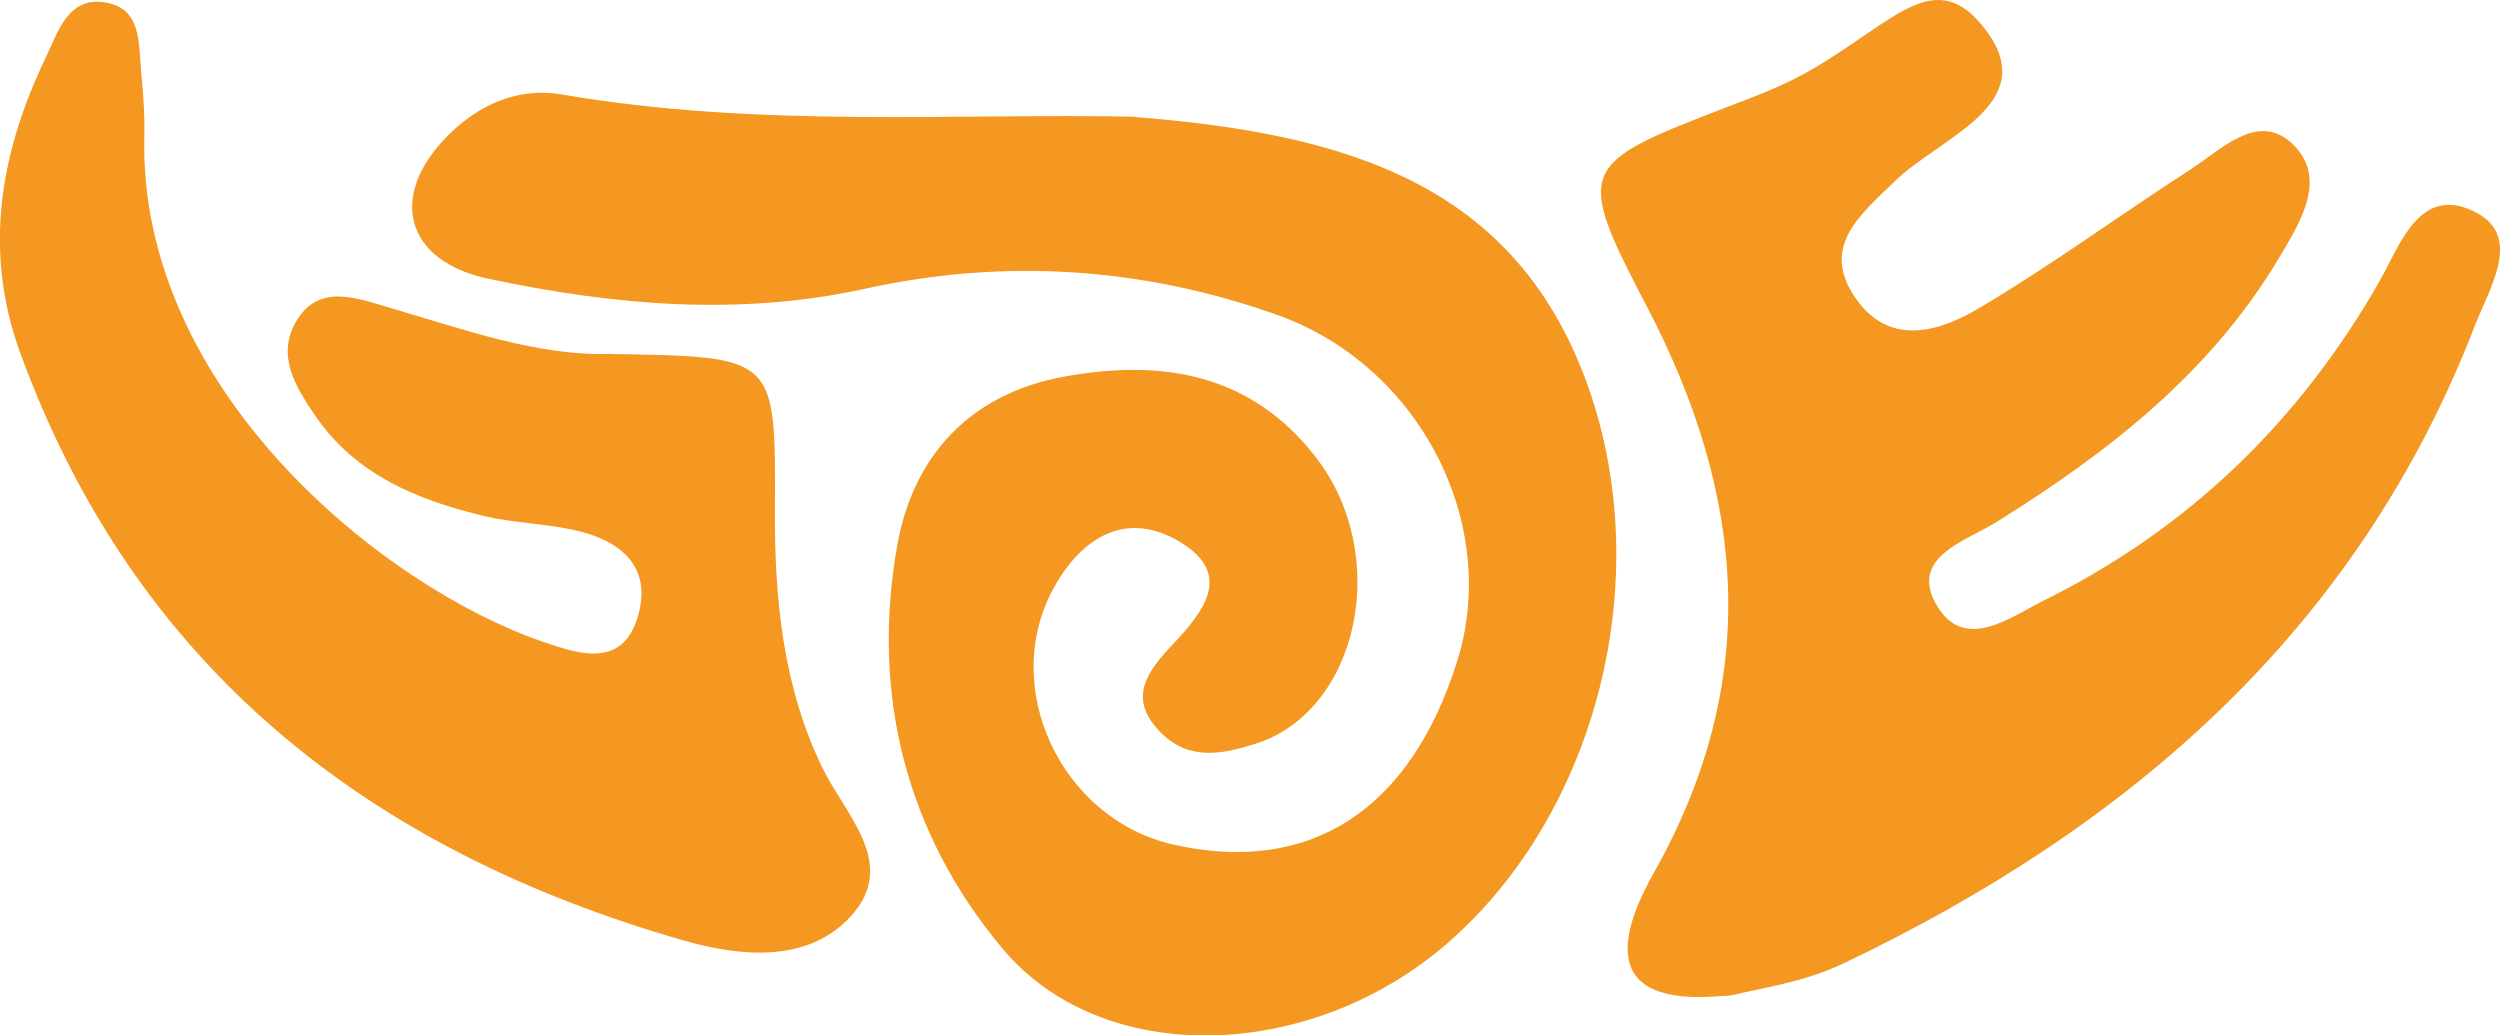
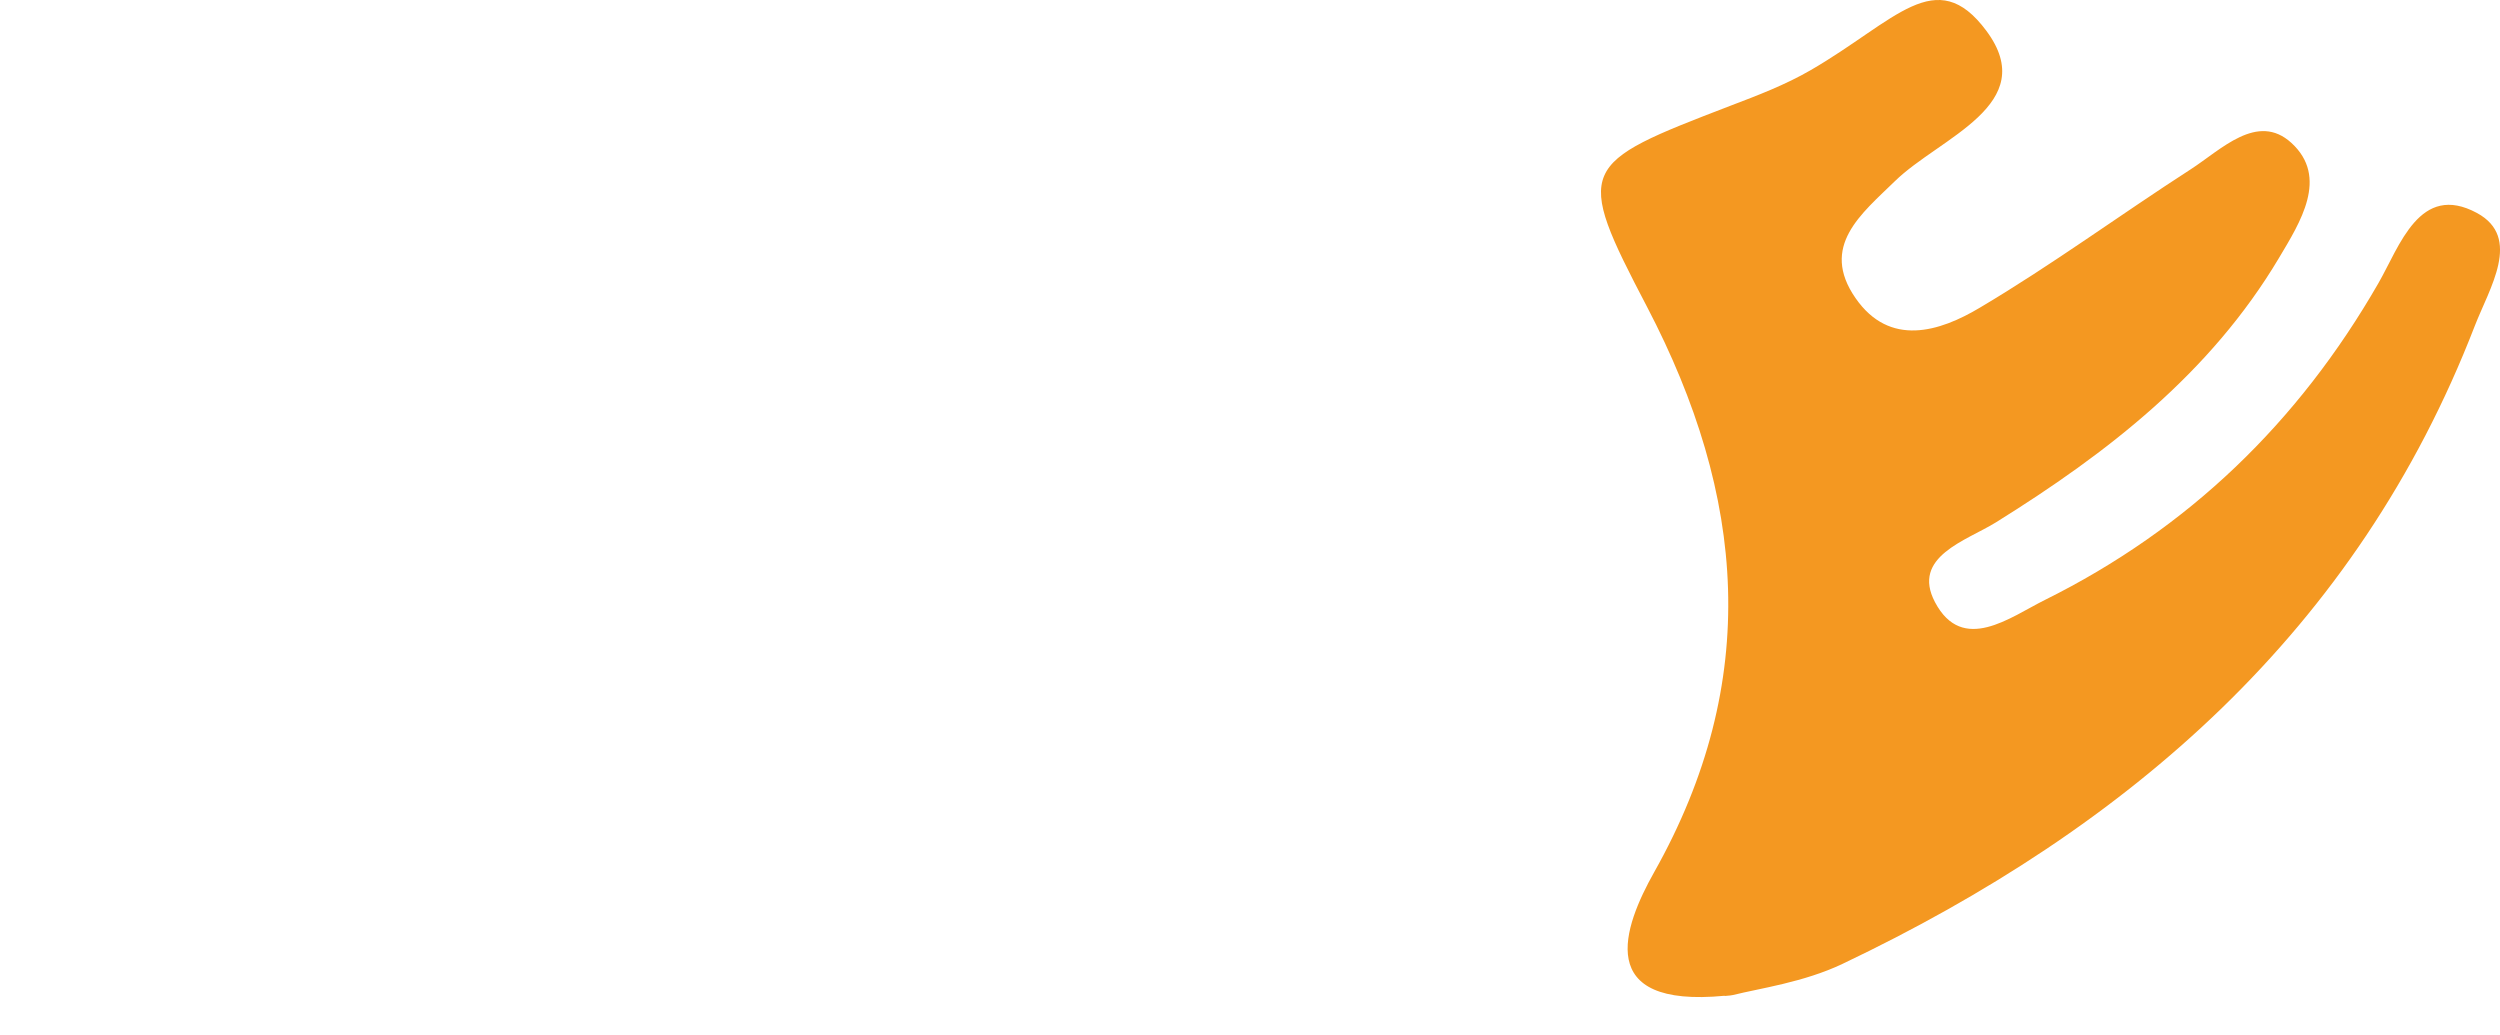
<svg xmlns="http://www.w3.org/2000/svg" id="Capa_2" data-name="Capa 2" viewBox="0 0 98.72 40.88">
  <defs>
    <style>      .cls-1 {        fill: #f49821;        stroke-width: 0px;      }    </style>
  </defs>
  <g id="Capa_1-2" data-name="Capa 1">
    <g>
-       <path class="cls-1" d="M44.82,4.61c-7.01-.15-14.86.46-22.64-.88-1.73-.3-3.3.41-4.52,1.65-2.35,2.38-1.65,4.94,1.64,5.63,4.91,1.04,9.86,1.49,14.87.39,5.49-1.21,10.96-.85,16.25,1.03,5.64,2,8.82,8.23,7.13,13.65-1.84,5.91-5.82,8.49-11.22,7.27-4.45-1.01-6.89-6.25-4.7-10.17,1.12-2.01,2.89-3.04,4.98-1.77,2.12,1.29.89,2.77-.33,4.07-.95,1.01-1.79,2.08-.46,3.43,1.13,1.15,2.43.87,3.73.47,4.11-1.28,5.43-7.46,2.39-11.35-2.56-3.29-6.08-3.86-9.91-3.16-3.69.67-5.96,3.09-6.6,6.66-1.04,5.87.34,11.36,4.15,15.92,3.96,4.74,12.17,4.49,17.57-.2,5.87-5.09,8.28-14.33,5.56-21.99-2.85-8.03-9.58-9.98-17.9-10.64Z" />
-       <path class="cls-1" d="M68.1,39.33c.24-.02.23-.02.34-.04,1.03-.26,2.79-.5,4.32-1.23,11.32-5.39,20.31-13.16,24.96-25.18.58-1.5,1.88-3.5.09-4.47-2.26-1.22-3.05,1.31-3.89,2.77-3.16,5.5-7.51,9.7-13.17,12.51-1.37.68-3.25,2.15-4.34.09-.95-1.8,1.24-2.43,2.4-3.15,4.42-2.75,8.47-5.89,11.18-10.44.84-1.41,1.98-3.19.49-4.55-1.34-1.22-2.77.27-3.98,1.05-2.79,1.8-5.47,3.77-8.32,5.46-1.59.95-3.56,1.57-4.91-.38-1.42-2.05.24-3.33,1.56-4.62,1.76-1.72,5.77-3.02,3.61-5.93-1.99-2.68-3.59-.39-6.94,1.55-1,.58-2.1,1-3.18,1.41-5.98,2.3-6.18,2.4-3.28,7.94,3.9,7.47,4.53,14.77.28,22.32-1.22,2.17-2.4,5.38,2.79,4.88Z" />
-       <path class="cls-1" d="M24.16,13.97c-2.86.12-5.84-.96-8.88-1.85-1.21-.35-2.71-.94-3.59.58-.78,1.35-.02,2.57.74,3.69,1.61,2.37,4.07,3.36,6.7,3.99,1.13.27,2.32.29,3.45.53,1.85.38,3.22,1.41,2.6,3.46-.61,2.02-2.3,1.47-3.75.97-6.37-2.19-15.97-10-15.73-19.95.02-.83-.04-1.67-.12-2.49-.12-1.23.03-2.59-1.47-2.81-1.45-.21-1.83,1.21-2.32,2.22C0,6.04-.66,9.92.79,13.91c4.53,12.45,13.78,19.66,26.18,23.22,2.22.64,4.91.93,6.63-.95,1.88-2.07-.21-3.98-1.12-5.85-1.57-3.23-1.9-6.71-1.88-10.23.03-6.02.06-6.02-6.44-6.12Z" />
+       <path class="cls-1" d="M68.1,39.33c.24-.02.23-.02.34-.04,1.03-.26,2.79-.5,4.32-1.23,11.32-5.39,20.31-13.16,24.96-25.18.58-1.5,1.88-3.5.09-4.47-2.26-1.22-3.05,1.31-3.89,2.77-3.16,5.5-7.51,9.7-13.17,12.51-1.37.68-3.25,2.15-4.34.09-.95-1.8,1.24-2.43,2.4-3.15,4.42-2.75,8.47-5.89,11.18-10.44.84-1.41,1.98-3.19.49-4.55-1.34-1.22-2.77.27-3.98,1.05-2.79,1.8-5.47,3.77-8.32,5.46-1.59.95-3.56,1.57-4.91-.38-1.42-2.05.24-3.33,1.56-4.62,1.76-1.72,5.77-3.02,3.61-5.93-1.99-2.68-3.59-.39-6.94,1.55-1,.58-2.1,1-3.18,1.41-5.98,2.3-6.18,2.4-3.28,7.94,3.9,7.47,4.53,14.77.28,22.32-1.22,2.17-2.4,5.38,2.79,4.88" />
    </g>
  </g>
</svg>